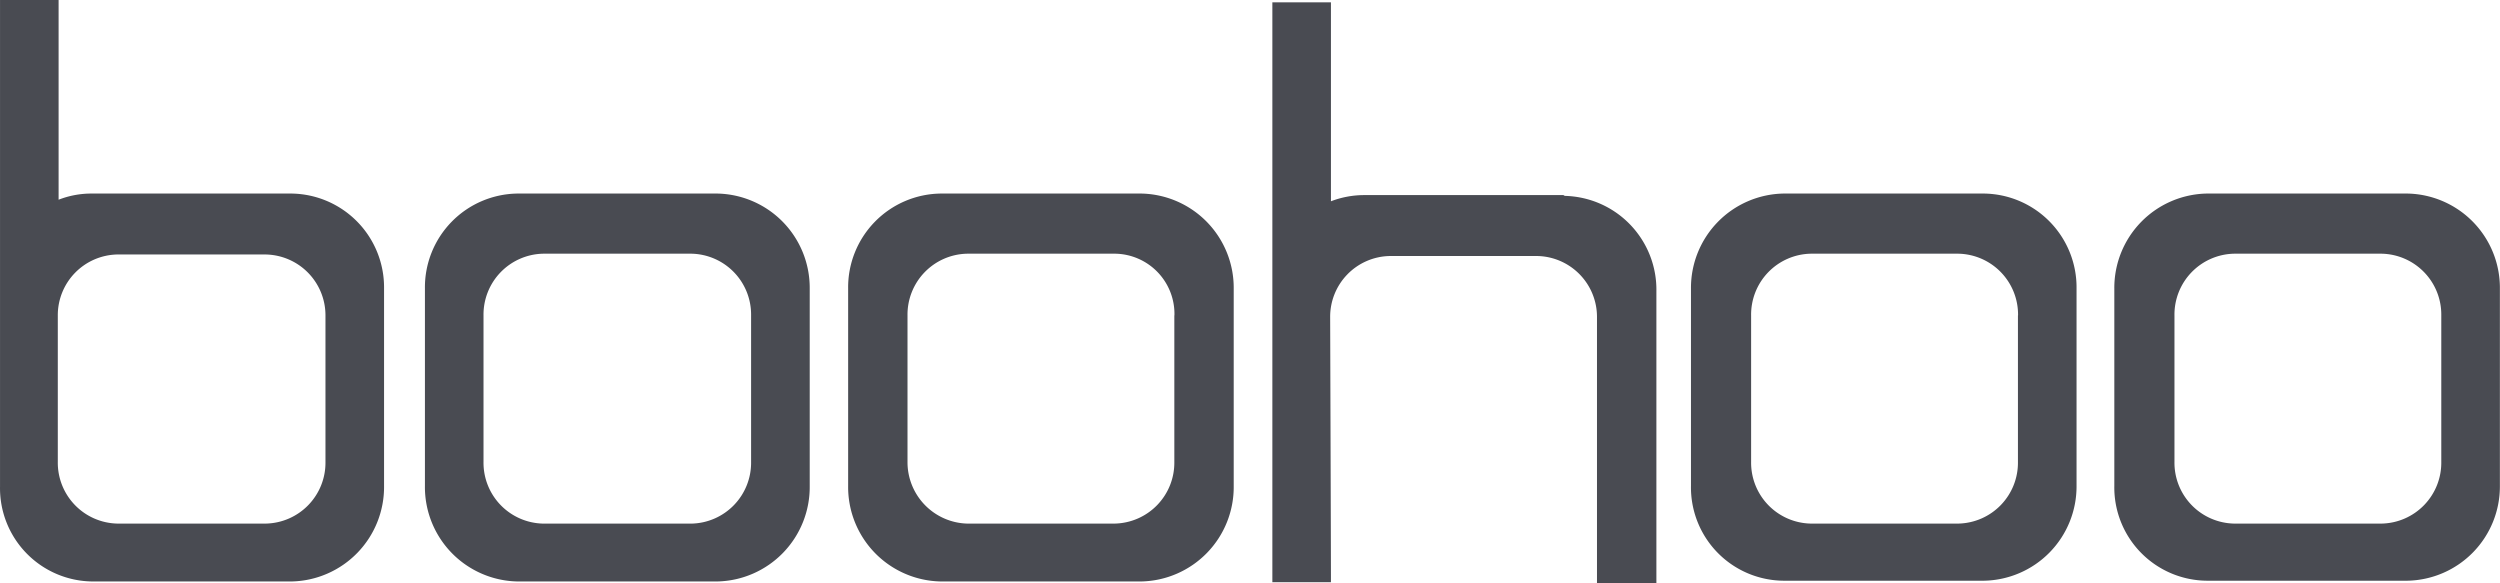
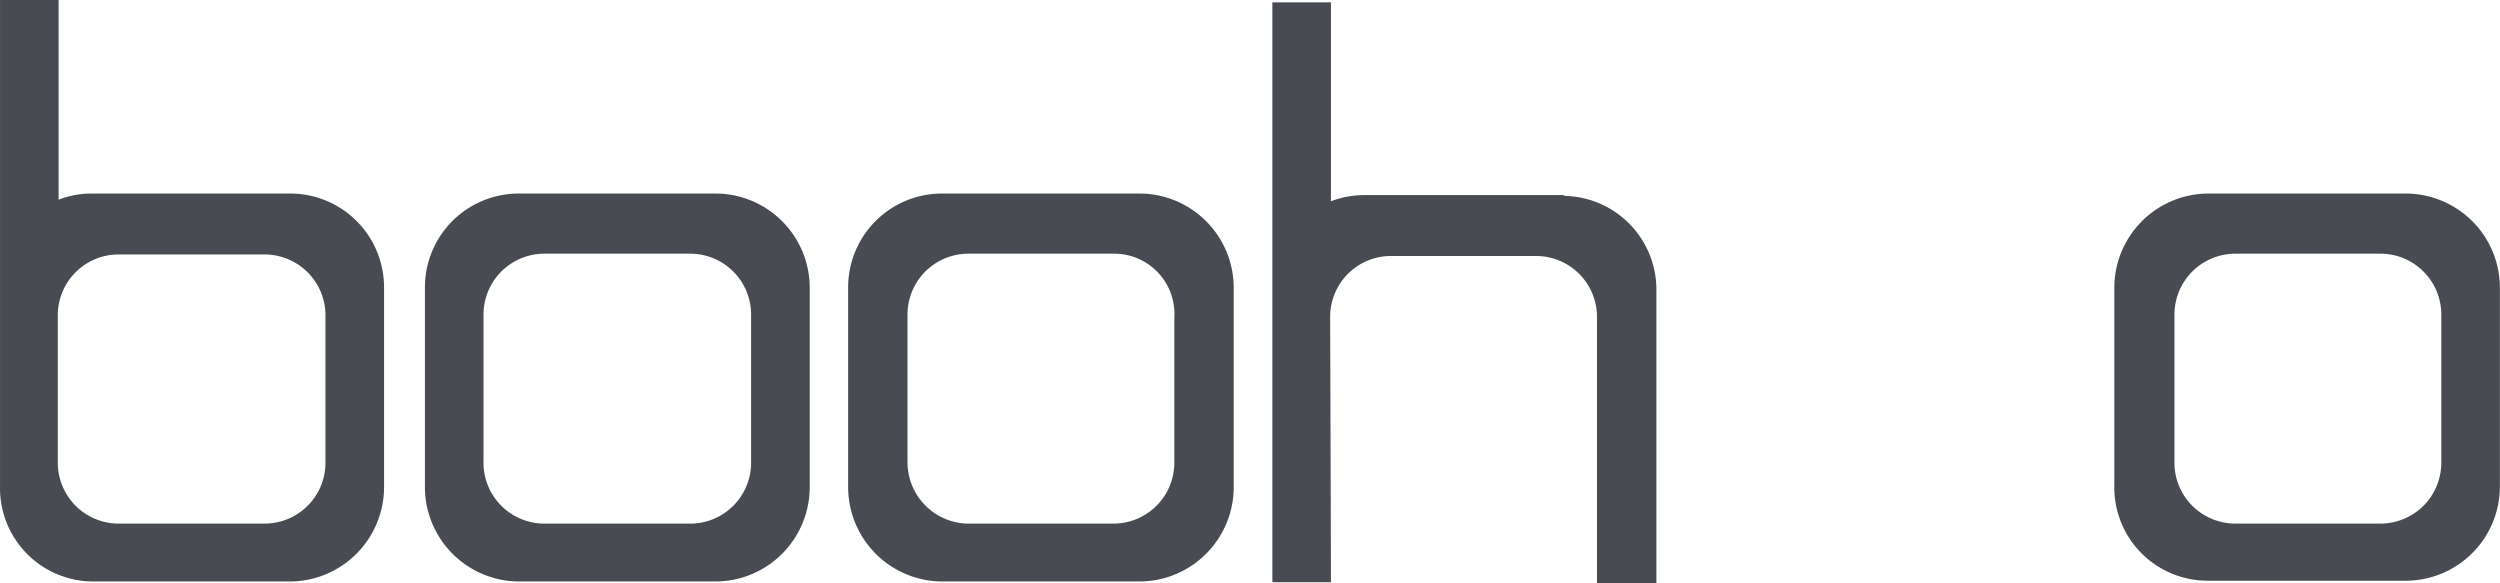
<svg xmlns="http://www.w3.org/2000/svg" id="Boohoo" width="115.225" height="26.869" viewBox="0 0 115.225 26.869">
  <path id="Path_438" data-name="Path 438" d="M71.869,24.9H62.664A4.323,4.323,0,0,0,58.4,29.272v9.1a4.353,4.353,0,0,0,4.265,4.407h9.205a4.354,4.354,0,0,0,4.265-4.407v-9.1A4.346,4.346,0,0,0,71.869,24.9Zm1.564,5.615v6.753A2.807,2.807,0,0,1,70.7,40.112H63.837A2.807,2.807,0,0,1,61.1,37.268V30.515a2.807,2.807,0,0,1,2.737-2.843H70.7A2.807,2.807,0,0,1,73.433,30.515Z" transform="translate(-38.815 -15.979)" fill="#494b52" />
  <path id="Path_439" data-name="Path 439" d="M126.8,24.9h-9.241a4.323,4.323,0,0,0-4.265,4.372v9.1a4.353,4.353,0,0,0,4.265,4.407H126.8a4.354,4.354,0,0,0,4.265-4.407v-9.1A4.346,4.346,0,0,0,126.8,24.9Zm1.528,5.615v6.753a2.807,2.807,0,0,1-2.737,2.843h-6.824a2.831,2.831,0,0,1-2.737-2.843V30.515a2.807,2.807,0,0,1,2.737-2.843h6.859A2.777,2.777,0,0,1,128.333,30.515Z" transform="translate(-74.203 -15.979)" fill="#494b52" />
-   <path id="Path_440" data-name="Path 440" d="M236.1,24.9h-9.241a4.346,4.346,0,0,0-4.265,4.372v9.1a4.3,4.3,0,0,0,4.265,4.372H236.1a4.346,4.346,0,0,0,4.265-4.372v-9.1A4.323,4.323,0,0,0,236.1,24.9Zm1.564,5.615v6.753a2.807,2.807,0,0,1-2.737,2.843h-6.824a2.807,2.807,0,0,1-2.737-2.843V30.515a2.807,2.807,0,0,1,2.737-2.843h6.824A2.807,2.807,0,0,1,237.669,30.515Z" transform="translate(-144.657 -15.979)" fill="#494b52" />
  <path id="Path_441" data-name="Path 441" d="M291,24.9h-9.241a4.346,4.346,0,0,0-4.265,4.372v9.1a4.3,4.3,0,0,0,4.265,4.372H291a4.346,4.346,0,0,0,4.265-4.372v-9.1A4.346,4.346,0,0,0,291,24.9Zm1.564,5.615v6.753a2.807,2.807,0,0,1-2.737,2.843h-6.824a2.807,2.807,0,0,1-2.737-2.843V30.515a2.807,2.807,0,0,1,2.737-2.843h6.824a2.807,2.807,0,0,1,2.737,2.843Z" transform="translate(-180.045 -15.979)" fill="#494b52" />
  <path id="Path_442" data-name="Path 442" d="M16.734,8.721H7.493A4.131,4.131,0,0,0,6,9.005V-.2H3.3V22.226A4.3,4.3,0,0,0,7.564,26.6h9.17A4.354,4.354,0,0,0,21,22.191v-9.1A4.323,4.323,0,0,0,16.734,8.721ZM18.3,14.336v6.753a2.807,2.807,0,0,1-2.737,2.843H8.7a2.807,2.807,0,0,1-2.737-2.843V14.336A2.8,2.8,0,0,1,8.7,11.529h6.824A2.806,2.806,0,0,1,18.3,14.336Z" transform="translate(-3.299 0.2)" fill="#494b52" />
  <path id="Path_443" data-name="Path 443" d="M181.7,8.985h-9.205A4.281,4.281,0,0,0,171,9.27V.1h-2.7V26.827H171v-.249c0-1.066-.036-11.906-.036-11.977a2.8,2.8,0,0,1,2.737-2.808h6.824a2.807,2.807,0,0,1,2.737,2.843V26.862H186V13.428a4.324,4.324,0,0,0-4.229-4.407A.11.11,0,0,0,181.7,8.985Z" transform="translate(-109.657 0.007)" fill="#494b52" />
</svg>